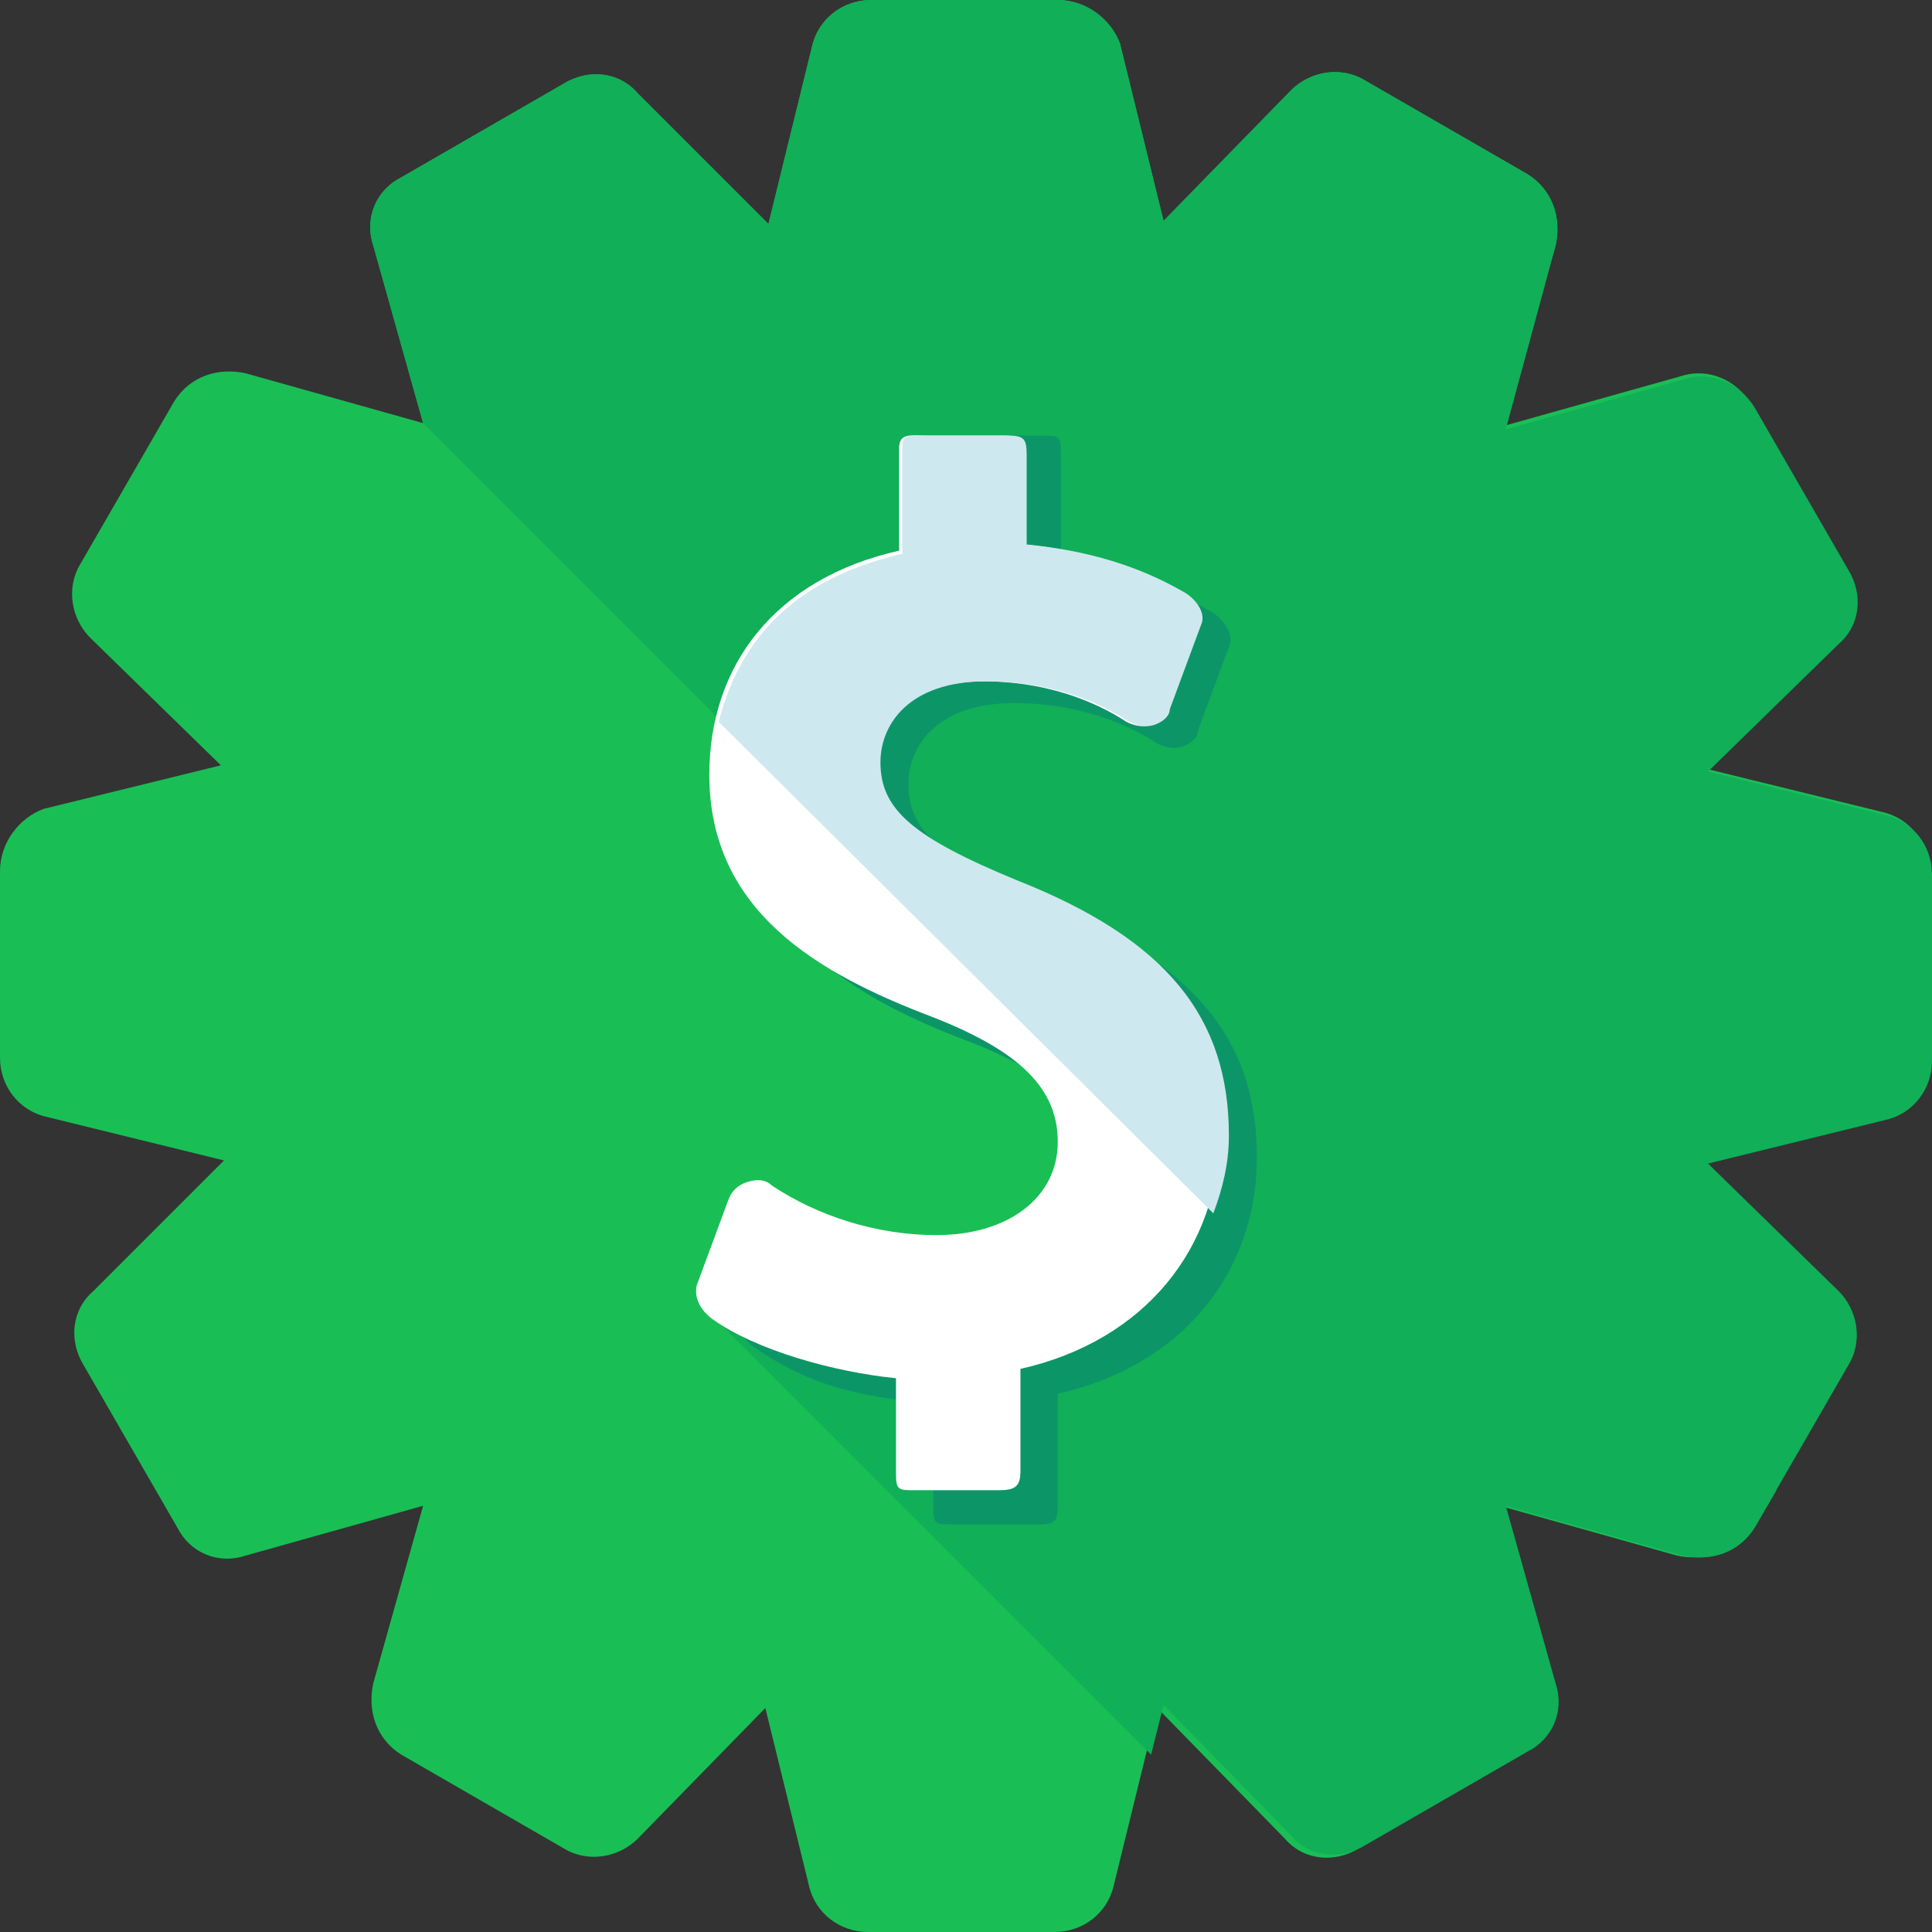
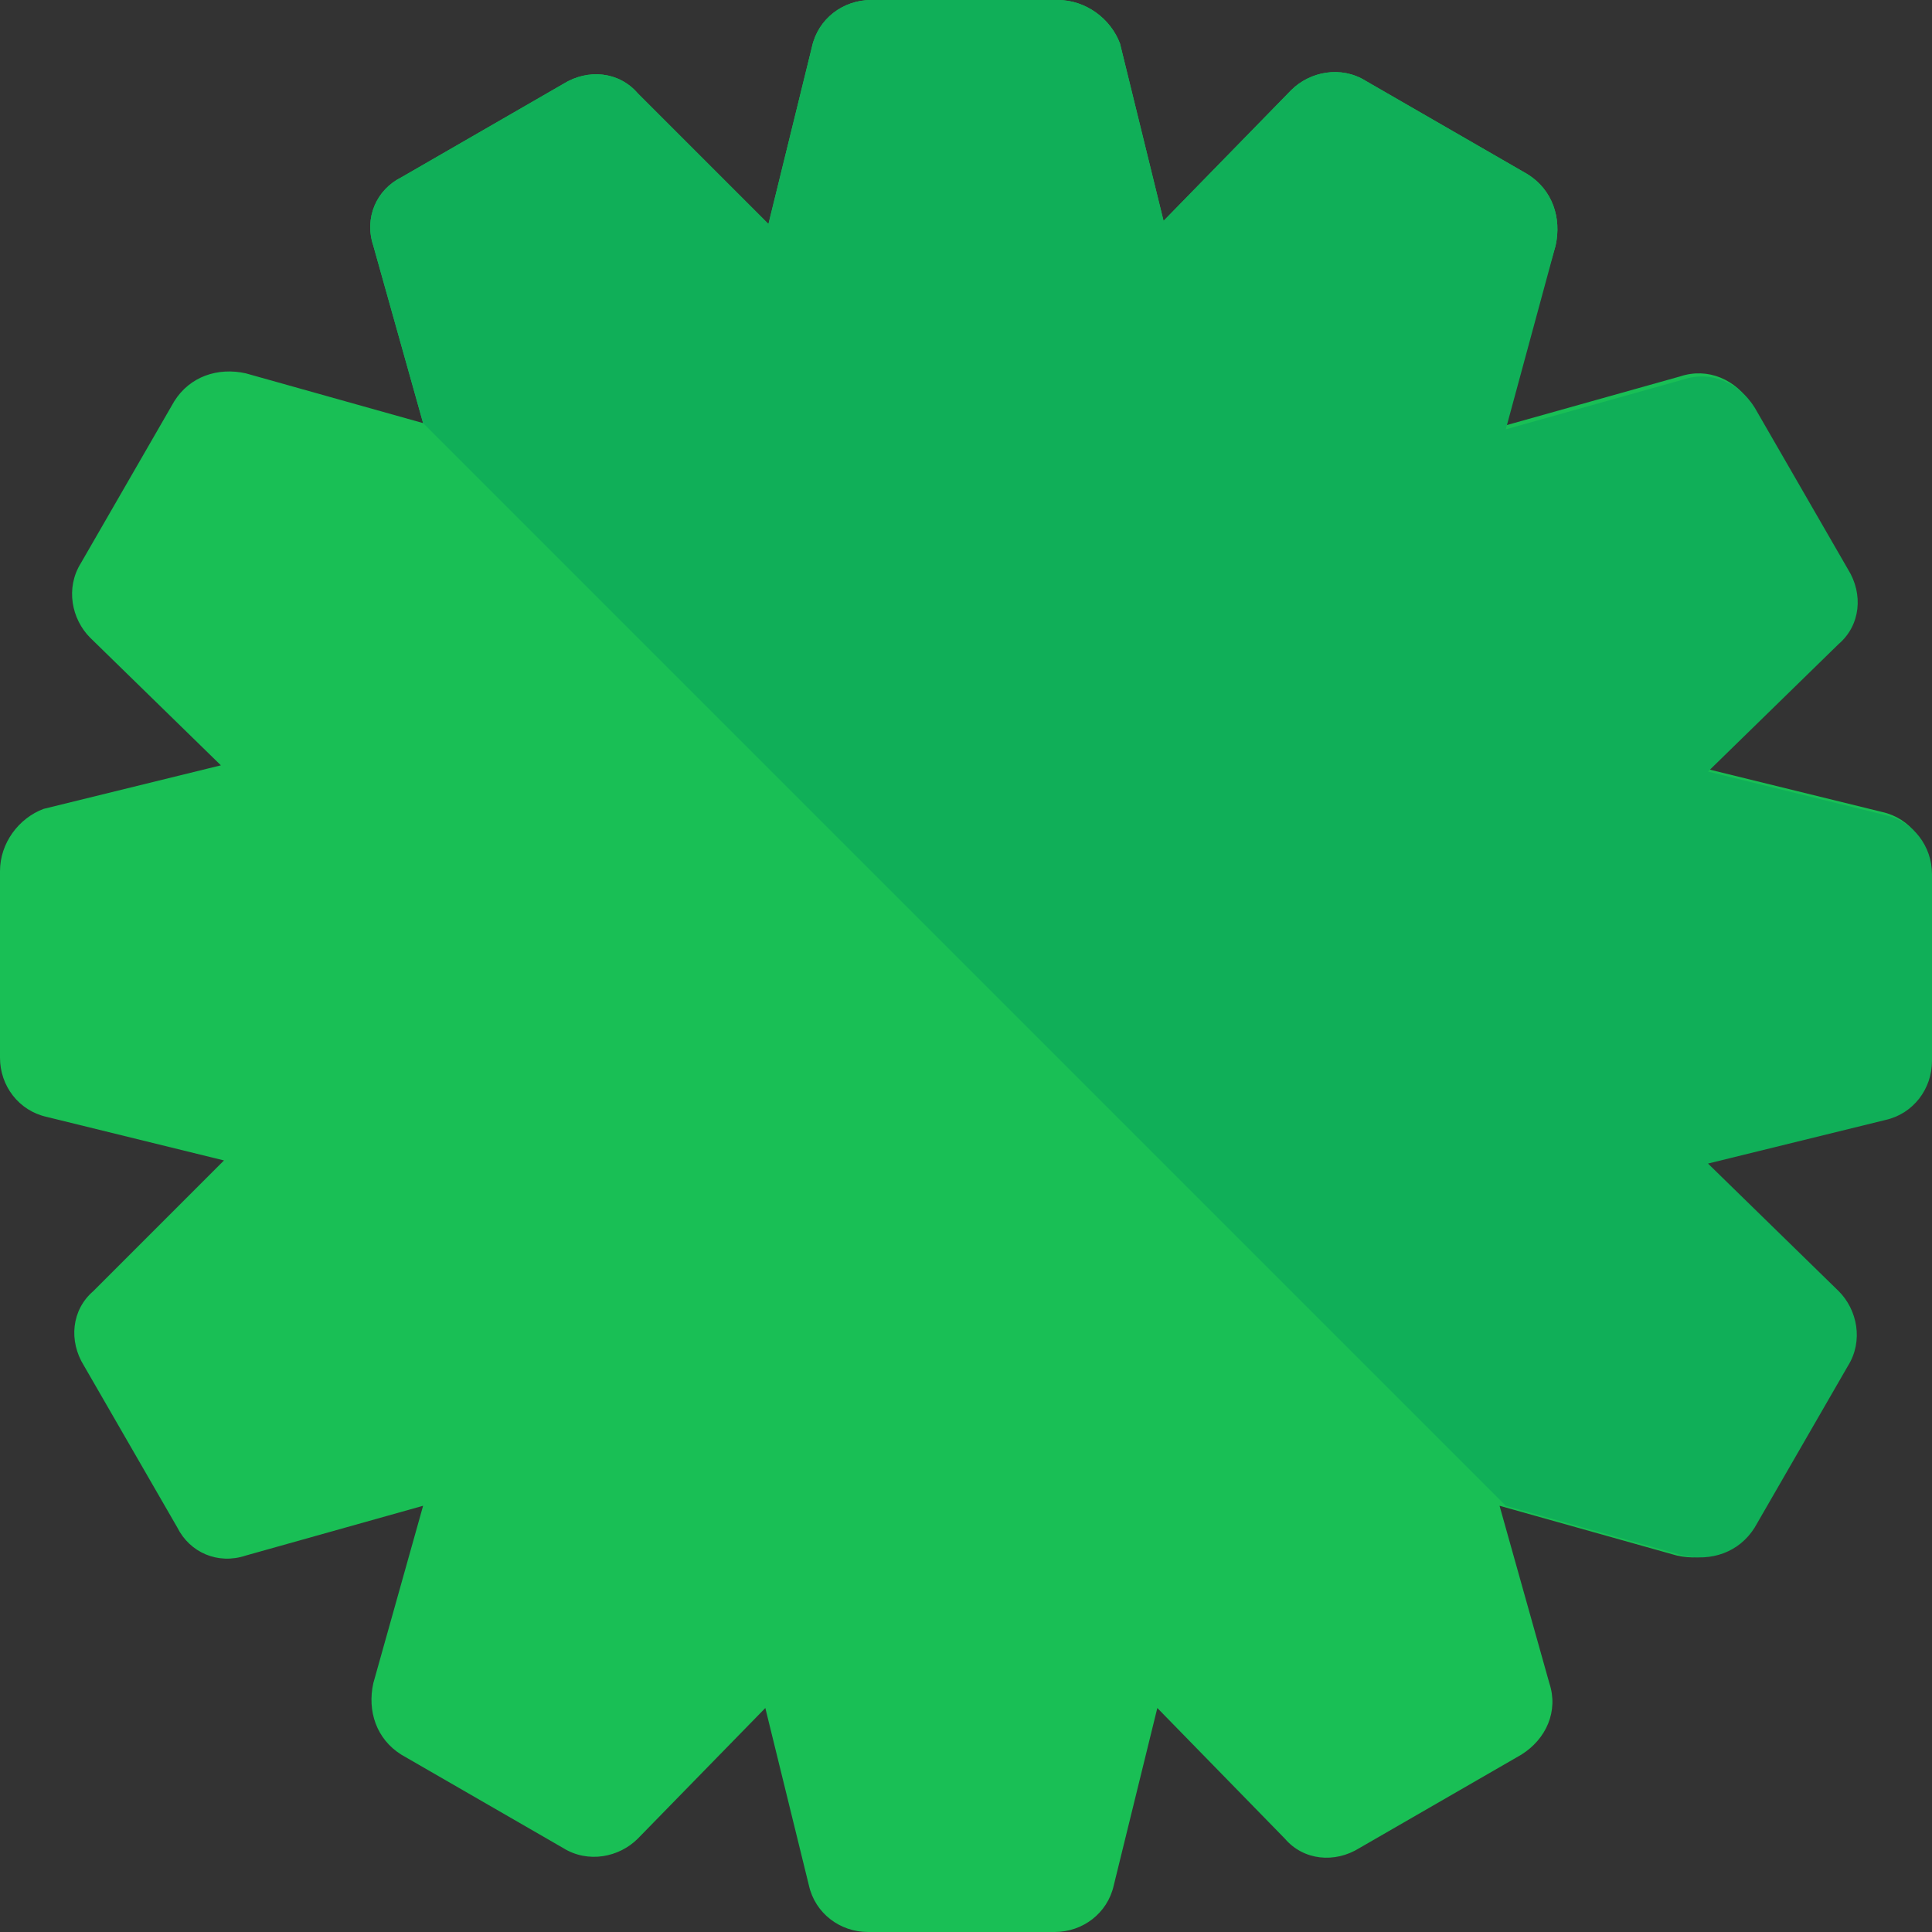
<svg xmlns="http://www.w3.org/2000/svg" height="800px" width="800px" version="1.1" id="Layer_1" viewBox="0 0 496.8 496.8" xml:space="preserve">
  <rect x="0" y="0" width="496.8" height="496.8" fill="#333333" stroke="none" />
  <path style="fill:#19BF55;" d="M496,224c0-7.2-4.8-13.6-12-15.2l-45.6-11.2l33.6-32.8c5.6-4.8,6.4-12.8,2.4-19.2l-24-41.6  c-4-6.4-11.2-9.6-18.4-7.2l-45.6,12.8L400,63.2c1.6-7.2-0.8-14.4-7.2-18.4l-41.6-24c-6.4-4-14.4-2.4-19.2,2.4l-32.8,33.6L288,11.2  C285.6,4.8,279.2,0,272,0h-48c-7.2,0-13.6,4.8-15.2,12l-11.2,45.6L164,24c-4.8-5.6-12.8-6.4-19.2-2.4l-41.6,24  C96.8,48.8,93.6,56,96,63.2l12.8,45.6L63.2,96c-7.2-1.6-14.4,0.8-18.4,7.2l-24,41.6c-4,6.4-2.4,14.4,2.4,19.2l33.6,32.8L11.2,208  C4.8,210.4,0,216.8,0,224v48c0,7.2,4.8,13.6,12,15.2l45.6,11.2L24,332c-5.6,4.8-6.4,12.8-2.4,19.2l24,41.6  c3.2,6.4,10.4,9.6,17.6,7.2l45.6-12.8L96,432.8c-1.6,7.2,0.8,14.4,7.2,18.4l41.6,24c6.4,4,14.4,2.4,19.2-2.4l32.8-33.6l11.2,45.6  c1.6,7.2,8,12,15.2,12h48c7.2,0,13.6-4.8,15.2-12l11.2-45.6l32.8,33.6c4.8,5.6,12.8,6.4,19.2,2.4l41.6-24c6.4-4,9.6-11.2,7.2-18.4  l-12.8-45.6l45.6,12.8c7.2,1.6,14.4-0.8,18.4-7.2l24-41.6c4-6.4,2.4-14.4-2.4-19.2l-33.6-32.8l45.6-11.2c7.2-1.6,12-8,12-15.2  L496,224z" />
  <g>
-     <path style="fill:#10AF58;" d="M400,432.8l-12.8-45.6l45.6,12.8c7.2,1.6,14.4-0.8,18.4-7.2l5.6-9.6L299.2,308l-114.4,32L296,451.2   l3.2-12.8L332,472c4.8,5.6,12.8,6.4,19.2,2.4l41.6-24C399.2,447.2,402.4,440,400,432.8z" />
    <path style="fill:#10AF58;" d="M108.8,108.8L108.8,108.8l278.4,278.4l0,0l45.6,12.8c7.2,1.6,14.4-0.8,18.4-7.2l24-41.6   c4-6.4,2.4-14.4-2.4-19.2l-33.6-32.8l45.6-11.2c7.2-1.6,12-8,12-15.2v-48c0-7.2-4.8-13.6-12-15.2l-45.6-11.2l33.6-32.8   c5.6-4.8,6.4-12.8,2.4-19.2l-24-41.6c-4-6.4-11.2-9.6-18.4-7.2l-45.6,12.8L400,63.2c1.6-7.2-0.8-14.4-7.2-18.4l-41.6-24   c-6.4-4-14.4-2.4-19.2,2.4l-32.8,33.6L288,11.2C285.6,4.8,279.2,0,272,0h-48c-7.2,0-13.6,4.8-15.2,12l-11.2,45.6L164,24   c-4.8-5.6-12.8-6.4-19.2-2.4l-41.6,24C96.8,48.8,93.6,56,96,63.2L108.8,108.8z" />
  </g>
-   <path style="fill:#0C9668;" d="M268.8,232c-27.2-11.2-35.2-18.4-35.2-30.4c0-9.6,7.2-20.8,27.2-20.8c19.2,0,32,7.2,36.8,10.4  c1.6,0.8,4,1.6,6.4,0.8s4-2.4,4-4l8-21.6c1.6-3.2-1.6-7.2-4-8.8c-11.2-6.4-23.2-10.4-39.2-12V116c0-4-0.8-4-4.8-4h-20  c-4,0-7.2,5.6-7.2,9.6V148c-32,7.2-48.8,29.6-48.8,57.6c0,35.2,28,51.2,57.6,62.4c22.4,8.8,32,18.4,32,32c0,14.4-12.8,24-31.2,24  c-15.2,0-30.4-4.8-42.4-12.8c-1.6-1.6-4-1.6-6.4-0.8c-2.4,0.8-4,2.4-4.8,4.8l-8,21.6c-0.8,3.2,1.6,6.4,4,8.8  c11.2,8,23.2,13.6,47.2,15.2V388c0,4,0.8,4,4.8,4h22.4c4,0,4.8-0.8,4.8-4.8v-28.8c32-7.2,51.2-31.2,51.2-60.8  C323.2,267.2,307.2,248,268.8,232z" />
-   <path style="fill:#FFFFFF;" d="M260.8,226.4c-27.2-11.2-35.2-18.4-35.2-30.4c0-9.6,7.2-20.8,27.2-20.8c19.2,0,32,7.2,36.8,10.4  c1.6,0.8,4,1.6,6.4,0.8s4-2.4,4-4l8-21.6c1.6-3.2-1.6-7.2-4.8-8.8c-11.2-6.4-24-10.4-40-12v-23.2c0-4-0.8-4.8-4.8-4.8h-20  c-4,0-7.2-0.8-7.2,3.2v26.4c-32,7.2-48.8,29.6-48.8,57.6c0,35.2,28,51.2,57.6,62.4c22.4,8.8,32,18.4,32,32c0,14.4-12.8,24-31.2,24  c-15.2,0-30.4-4.8-42.4-12.8c-1.6-1.6-4-1.6-6.4-0.8s-4,2.4-4.8,4.8l-8,21.6c-0.8,3.2,0.8,6.4,4,8.8c11.2,8,31.2,13.6,47.2,15.2  v24.8c0,4,0.8,4,4.8,4h21.6c4,0,5.6-0.8,5.6-4.8V352c32-7.2,51.2-31.2,51.2-60.8C315.2,261.6,299.2,241.6,260.8,226.4z" />
-   <path style="fill:#CEE8EF;" d="M316,292c0-30.4-16-50.4-54.4-65.6c-27.2-11.2-35.2-18.4-35.2-30.4c0-9.6,7.2-20.8,27.2-20.8  c19.2,0,32,7.2,36.8,10.4c1.6,0.8,4,1.6,6.4,0.8s4-2.4,4-4l8-21.6c1.6-3.2-1.6-7.2-4.8-8.8c-11.2-6.4-24-10.4-40-12v-23.2  c0-4-0.8-4.8-4.8-4.8H236c-4,0-4,0.8-4,4.8v25.6c-24,5.6-40.8,18.4-47.2,43.2L312,312C314.4,305.6,316,299.2,316,292z" />
</svg>